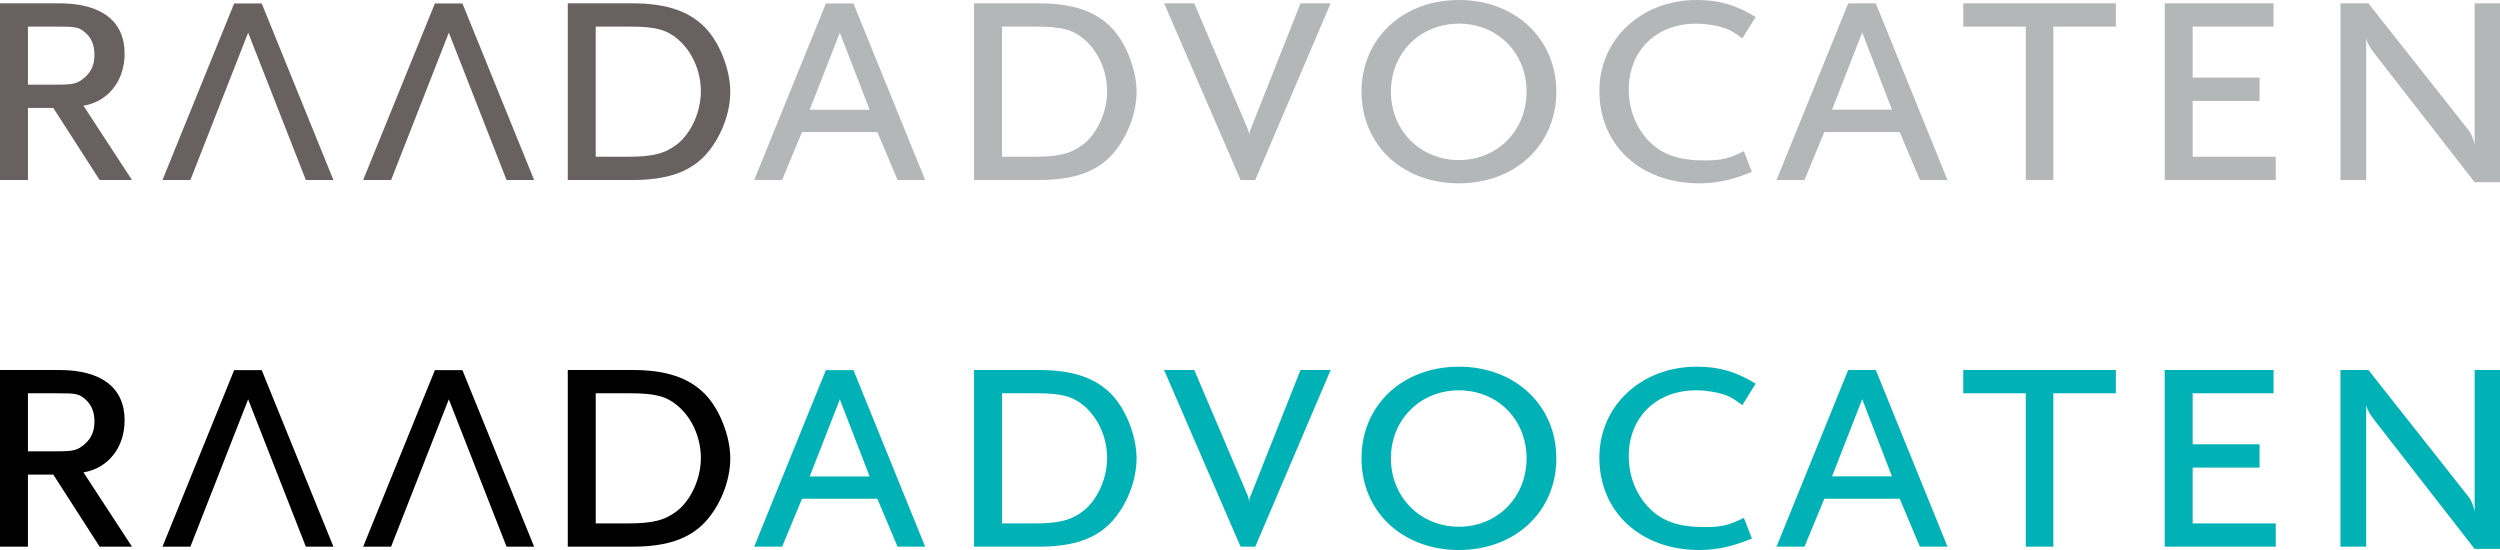
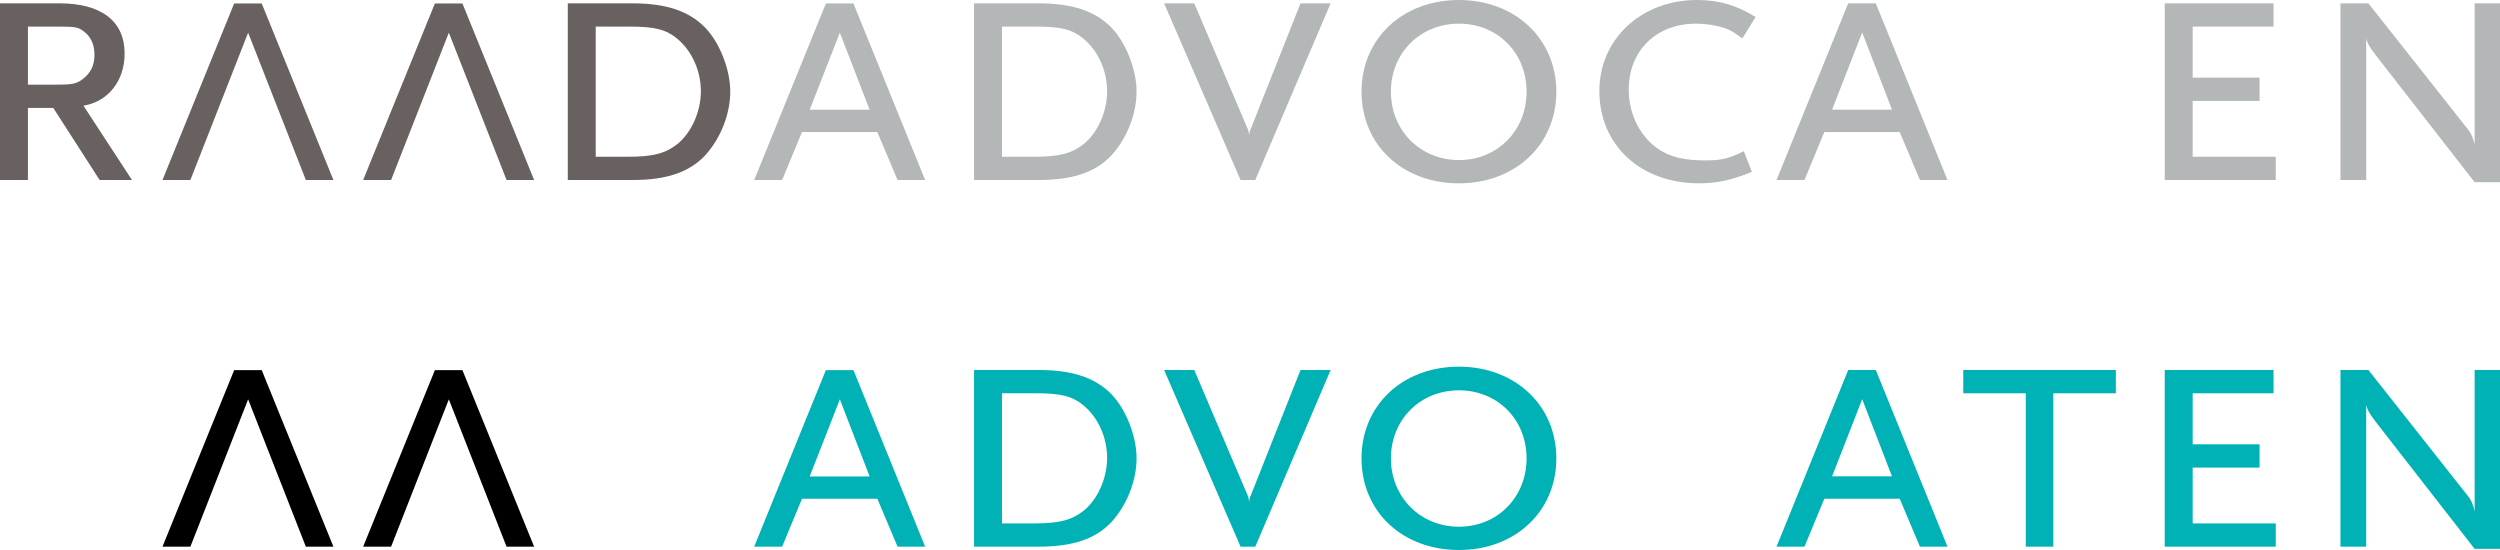
<svg xmlns="http://www.w3.org/2000/svg" width="100%" height="100%" viewBox="0 0 1250 275" version="1.1" xml:space="preserve" style="fill-rule:evenodd;clip-rule:evenodd;stroke-linejoin:round;stroke-miterlimit:2;">
  <g id="logo_raadadvocaten2">
    <g id="logo_raadadvocaten">
      <path d="M41.908,15.709c-2.946,-2.216 -4.046,-2.404 -14.154,-2.404l-13.787,0l-0,29.017l13.787,-0c9.017,-0 10.846,-0.367 14.708,-3.696c3.309,-2.958 4.767,-6.467 4.767,-11.271c0,-5.175 -1.833,-9.05 -5.321,-11.646m7.904,74.288l-23.166,-36.029l-12.679,-0l-0,36.029l-13.967,-0l-0,-88.334l29.587,0c21.142,0 32.721,8.871 32.721,25.142c0,13.667 -8.271,24.017 -20.583,26.046l24.262,37.146l-16.175,-0Z" style="fill:#696160;fill-rule:nonzero;" />
      <path d="M338.673,19.406c-5.516,-4.621 -11.216,-6.1 -23.541,-6.1l-17.271,-0l-0,65.062l16.175,0c12.687,0 18.754,-1.675 24.816,-6.479c6.98,-5.721 11.58,-16.254 11.58,-26.246c-0,-10.162 -4.417,-20.137 -11.759,-26.237m13.779,58.404c-7.9,8.312 -19.112,12.187 -36.212,12.187l-32.35,0l-0,-88.333l32.35,0c16.917,0 28.312,3.879 36.392,12.196c7.17,7.392 12.504,20.883 12.504,31.971c-0,11.275 -4.959,23.658 -12.684,31.979" style="fill:#696160;fill-rule:nonzero;" />
      <path d="M419.923,16.34l-15.079,38.542l29.967,-0l-14.888,-38.542Zm28.859,73.658l-10.113,-23.95l-37.679,0l-9.929,23.95l-13.967,0l35.838,-88.25l13.8,0l35.841,88.25l-13.791,0Z" style="fill:#b4b7b8;fill-rule:nonzero;" />
      <path d="M224.422,16.34l-28.871,73.658l-13.971,0l35.854,-88.25l13.788,0l35.841,88.25l-13.783,0l-28.858,-73.658Z" style="fill:#696160;fill-rule:nonzero;" />
      <path d="M124.064,16.34l-28.867,73.658l-13.958,0l35.833,-88.25l13.792,0l35.841,88.25l-13.783,0l-28.858,-73.658Z" style="fill:#696160;fill-rule:nonzero;" />
      <path d="M541.803,19.406c-5.505,-4.621 -11.217,-6.1 -23.53,-6.1l-17.275,-0l0,65.062l16.184,0c12.671,0 18.737,-1.675 24.804,-6.479c6.987,-5.721 11.575,-16.254 11.575,-26.246c-0,-10.162 -4.417,-20.137 -11.758,-26.237m13.8,58.404c-7.913,8.312 -19.134,12.187 -36.234,12.187l-32.341,0l-0,-88.333l32.341,0c16.929,0 28.321,3.879 36.404,12.196c7.171,7.392 12.509,20.883 12.509,31.971c-0,11.275 -4.975,23.658 -12.679,31.979" style="fill:#b4b7b8;fill-rule:nonzero;" />
      <path d="M627.634,89.997l-7.354,0l-38.225,-88.333l15.071,-0l26.475,62.2c0.541,1.071 0.912,2.341 0.912,3.962c0.184,-1.621 0.371,-2.525 1.1,-3.962l24.642,-62.2l15.062,-0l-37.683,88.333Z" style="fill:#b4b7b8;fill-rule:nonzero;" />
      <path d="M729.465,11.83c-19.304,-0 -34.008,14.6 -34.008,34c0,19.408 14.704,34.2 34.008,34.2c19.305,-0 33.825,-14.792 33.825,-34.2c0,-19.4 -14.52,-34 -33.825,-34m0,79.837c-28.308,0 -48.708,-19.221 -48.708,-45.837c0,-26.425 20.4,-45.83 48.708,-45.83c28.13,0 48.705,19.405 48.705,45.83c-0,26.616 -20.575,45.837 -48.705,45.837" style="fill:#b4b7b8;fill-rule:nonzero;" />
      <path d="M871.175,19.221c-4.034,-2.954 -5.696,-4.067 -8.825,-5.175c-3.85,-1.292 -9.184,-2.217 -14.321,-2.217c-19.863,0 -33.65,13.488 -33.65,32.896c-0,10.346 3.862,19.596 10.479,26.246c6.617,6.471 14.712,9.241 27.571,9.241c8.283,0 12.133,-0.924 19.487,-4.629l4.042,10.35c-9.925,4.063 -17.642,5.734 -26.283,5.734c-29.413,-0 -49.996,-19.038 -49.996,-46.209c-0,-25.866 20.946,-45.458 48.708,-45.458c11.217,0 19.854,2.592 29.417,8.504l-6.629,10.717Z" style="fill:#b4b7b8;fill-rule:nonzero;" />
      <path d="M931.097,16.261l-15.067,38.583l29.963,0l-14.896,-38.583Zm28.863,73.737l-10.113,-23.975l-37.683,0l-9.925,23.975l-13.971,0l35.842,-88.341l13.787,-0l35.85,88.341l-13.787,0Z" style="fill:#b4b7b8;fill-rule:nonzero;" />
-       <path d="M1026.67,13.307l0,76.691l-13.779,0l0,-76.691l-31.254,-0l-0,-11.642l76.283,-0l0,11.642l-31.25,-0Z" style="fill:#b4b7b8;fill-rule:nonzero;" />
      <path d="M1082.36,89.997l-0,-88.333l54.412,-0l0,11.641l-40.437,0l-0,25.509l33.45,-0l-0,11.65l-33.45,-0l-0,27.904l41.541,-0l0,11.629l-55.516,0Z" style="fill:#b4b7b8;fill-rule:nonzero;" />
      <path d="M1237.32,91.112l-49.629,-63.754c-2.946,-3.888 -4.055,-5.738 -4.592,-8.138l-0,70.775l-12.871,0l0,-88.329l13.971,0l49.625,62.829c1.662,1.85 3.125,5.363 3.496,8.134l-0,-70.963l12.679,0l-0,89.446l-12.679,0Z" style="fill:#b4b7b8;fill-rule:nonzero;" />
    </g>
    <g>
-       <path d="M41.908,199.043c-2.946,-2.217 -4.046,-2.405 -14.154,-2.405l-13.787,0l-0,29.017l13.787,0c9.017,0 10.846,-0.367 14.708,-3.696c3.309,-2.958 4.767,-6.466 4.767,-11.271c0,-5.175 -1.833,-9.05 -5.321,-11.645m7.904,74.287l-23.166,-36.029l-12.679,-0l-0,36.029l-13.967,0l-0,-88.333l29.587,-0c21.142,-0 32.721,8.871 32.721,25.141c0,13.667 -8.271,24.017 -20.583,26.046l24.262,37.146l-16.175,0Z" style="fill-rule:nonzero;" />
-       <path d="M338.673,202.739c-5.516,-4.621 -11.216,-6.1 -23.541,-6.1l-17.271,0l-0,65.063l16.175,-0c12.687,-0 18.754,-1.675 24.816,-6.48c6.98,-5.72 11.58,-16.254 11.58,-26.245c-0,-10.163 -4.417,-20.138 -11.759,-26.238m13.779,58.404c-7.9,8.313 -19.112,12.188 -36.212,12.188l-32.35,-0l-0,-88.334l32.35,0c16.917,0 28.312,3.88 36.392,12.196c7.17,7.392 12.504,20.884 12.504,31.971c-0,11.275 -4.959,23.658 -12.684,31.979" style="fill-rule:nonzero;" />
      <path d="M419.923,199.673l-15.079,38.542l29.967,0l-14.888,-38.542Zm28.859,73.659l-10.113,-23.95l-37.679,-0l-9.929,23.95l-13.967,-0l35.838,-88.25l13.8,-0l35.841,88.25l-13.791,-0Z" style="fill:#00b2b6;fill-rule:nonzero;" />
      <path d="M224.422,199.673l-28.871,73.659l-13.971,-0l35.854,-88.25l13.788,-0l35.841,88.25l-13.783,-0l-28.858,-73.659Z" style="fill-rule:nonzero;" />
      <path d="M124.064,199.673l-28.867,73.659l-13.958,-0l35.833,-88.25l13.792,-0l35.841,88.25l-13.783,-0l-28.858,-73.659Z" style="fill-rule:nonzero;" />
      <path d="M541.803,202.739c-5.505,-4.621 -11.217,-6.1 -23.53,-6.1l-17.275,0l0,65.063l16.184,-0c12.671,-0 18.737,-1.675 24.804,-6.48c6.987,-5.72 11.575,-16.254 11.575,-26.245c-0,-10.163 -4.417,-20.138 -11.758,-26.238m13.8,58.404c-7.913,8.313 -19.134,12.188 -36.234,12.188l-32.341,-0l-0,-88.334l32.341,0c16.929,0 28.321,3.88 36.404,12.196c7.171,7.392 12.509,20.884 12.509,31.971c-0,11.275 -4.975,23.658 -12.679,31.979" style="fill:#00b2b6;fill-rule:nonzero;" />
      <path d="M627.634,273.33l-7.354,0l-38.225,-88.333l15.071,0l26.475,62.2c0.541,1.071 0.912,2.342 0.912,3.963c0.184,-1.621 0.371,-2.525 1.1,-3.963l24.642,-62.2l15.062,0l-37.683,88.333Z" style="fill:#00b2b6;fill-rule:nonzero;" />
      <path d="M729.465,195.163c-19.304,-0 -34.008,14.6 -34.008,34c0,19.408 14.704,34.2 34.008,34.2c19.305,-0 33.825,-14.792 33.825,-34.2c0,-19.4 -14.52,-34 -33.825,-34m0,79.837c-28.308,0 -48.708,-19.22 -48.708,-45.837c0,-26.425 20.4,-45.829 48.708,-45.829c28.13,-0 48.705,19.404 48.705,45.829c-0,26.617 -20.575,45.837 -48.705,45.837" style="fill:#00b2b6;fill-rule:nonzero;" />
-       <path d="M871.175,202.554c-4.034,-2.954 -5.696,-4.066 -8.825,-5.175c-3.85,-1.291 -9.184,-2.216 -14.321,-2.216c-19.863,-0 -33.65,13.487 -33.65,32.895c-0,10.346 3.862,19.596 10.479,26.246c6.617,6.471 14.712,9.242 27.571,9.242c8.283,-0 12.133,-0.925 19.487,-4.629l4.042,10.35c-9.925,4.062 -17.642,5.733 -26.283,5.733c-29.413,0 -49.996,-19.037 -49.996,-46.208c-0,-25.867 20.946,-45.459 48.708,-45.459c11.217,0 19.854,2.592 29.417,8.505l-6.629,10.716Z" style="fill:#00b2b6;fill-rule:nonzero;" />
      <path d="M931.097,199.594l-15.067,38.584l29.963,-0l-14.896,-38.584Zm28.863,73.738l-10.113,-23.975l-37.683,-0l-9.925,23.975l-13.971,-0l35.842,-88.342l13.787,0l35.85,88.342l-13.787,-0Z" style="fill:#00b2b6;fill-rule:nonzero;" />
      <path d="M1026.67,196.64l0,76.692l-13.779,-0l0,-76.692l-31.254,-0l-0,-11.642l76.283,0l0,11.642l-31.25,-0Z" style="fill:#00b2b6;fill-rule:nonzero;" />
      <path d="M1082.36,273.33l-0,-88.333l54.412,0l0,11.642l-40.437,-0l-0,25.508l33.45,0l-0,11.65l-33.45,0l-0,27.904l41.541,0l0,11.629l-55.516,0Z" style="fill:#00b2b6;fill-rule:nonzero;" />
      <path d="M1237.32,274.445l-49.629,-63.754c-2.946,-3.887 -4.055,-5.737 -4.592,-8.137l-0,70.775l-12.871,-0l0,-88.329l13.971,-0l49.625,62.829c1.662,1.85 3.125,5.362 3.496,8.133l-0,-70.962l12.679,-0l-0,89.445l-12.679,0Z" style="fill:#00b2b6;fill-rule:nonzero;" />
    </g>
  </g>
</svg>